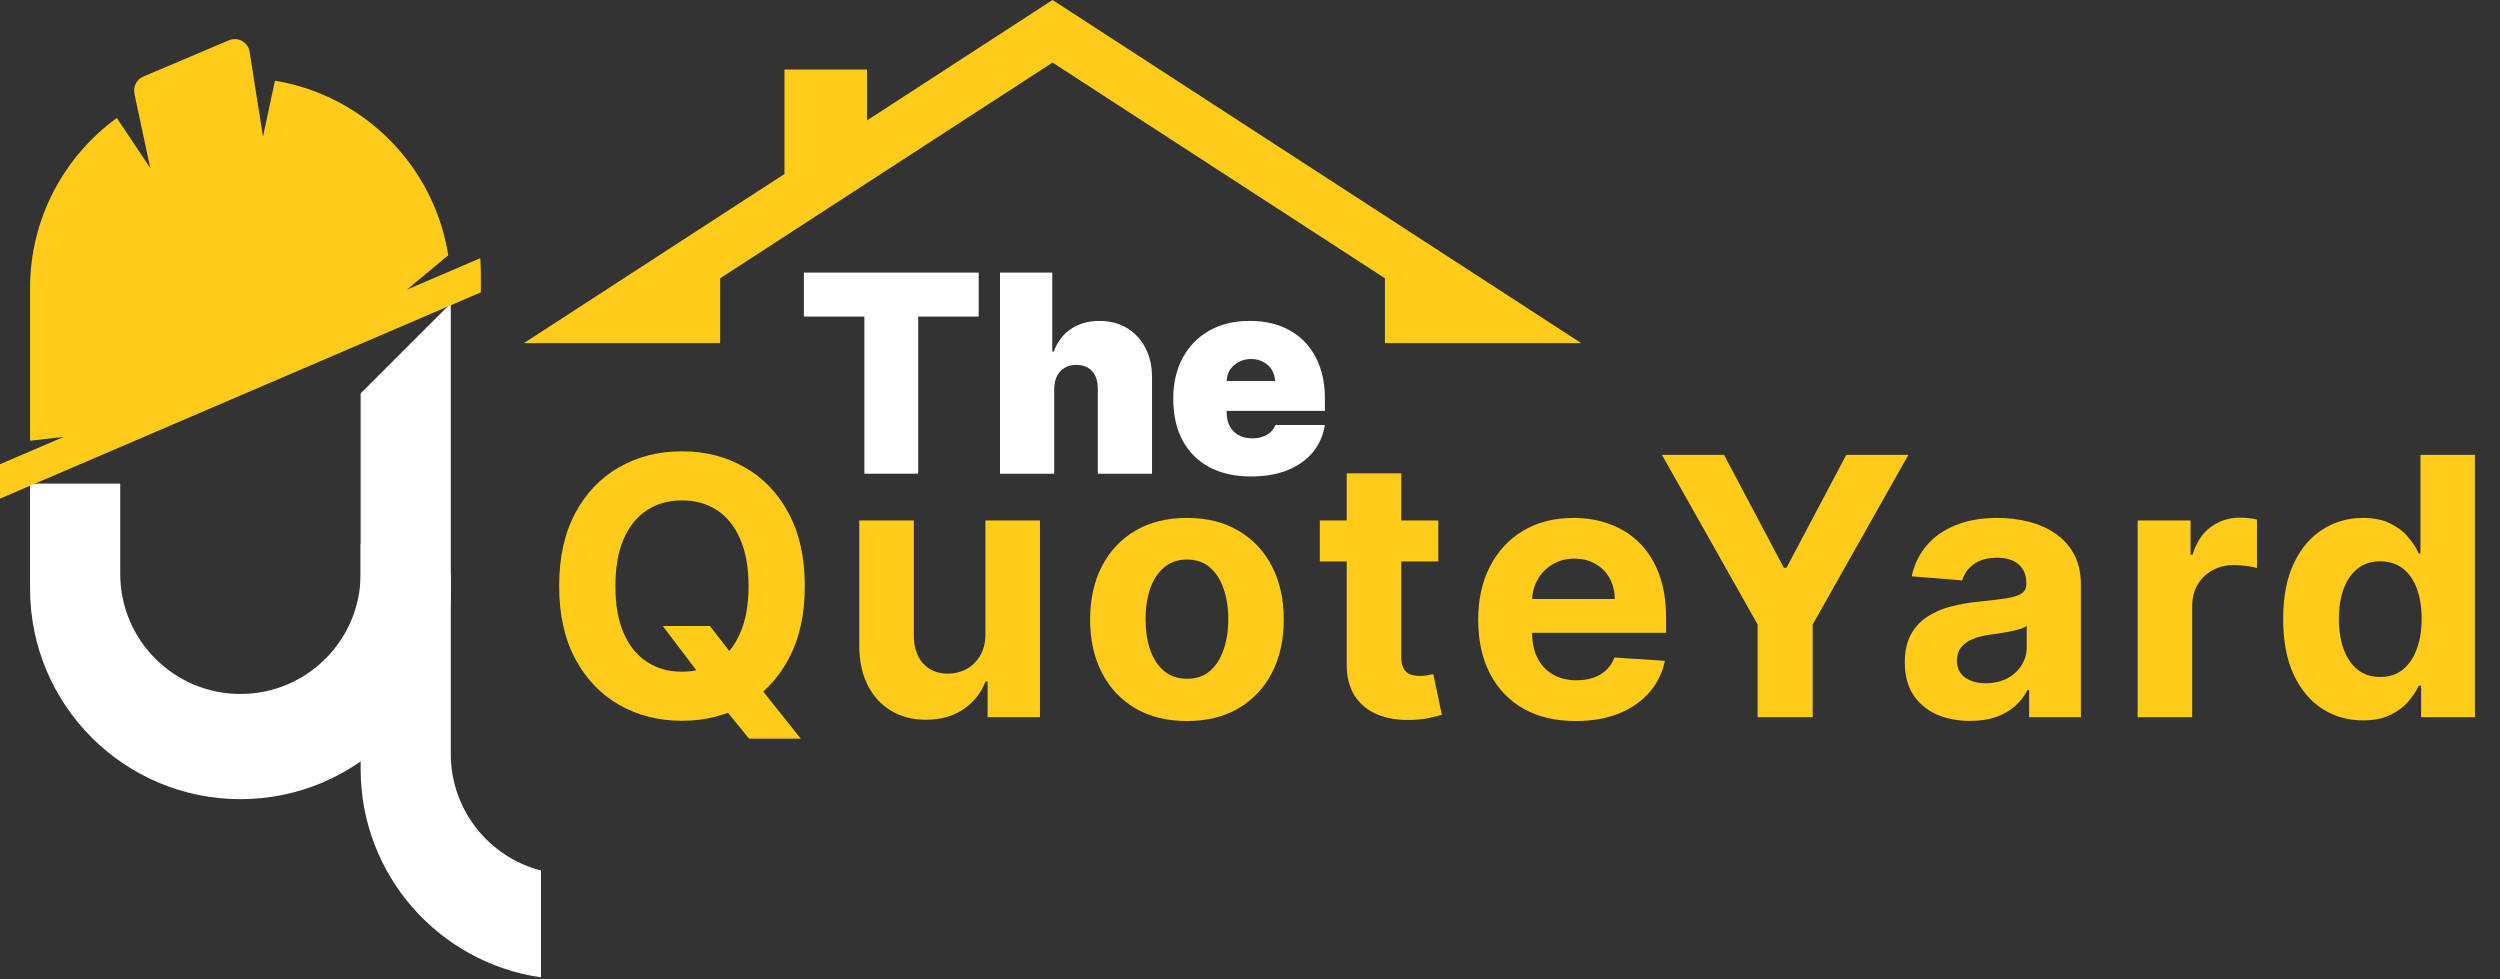
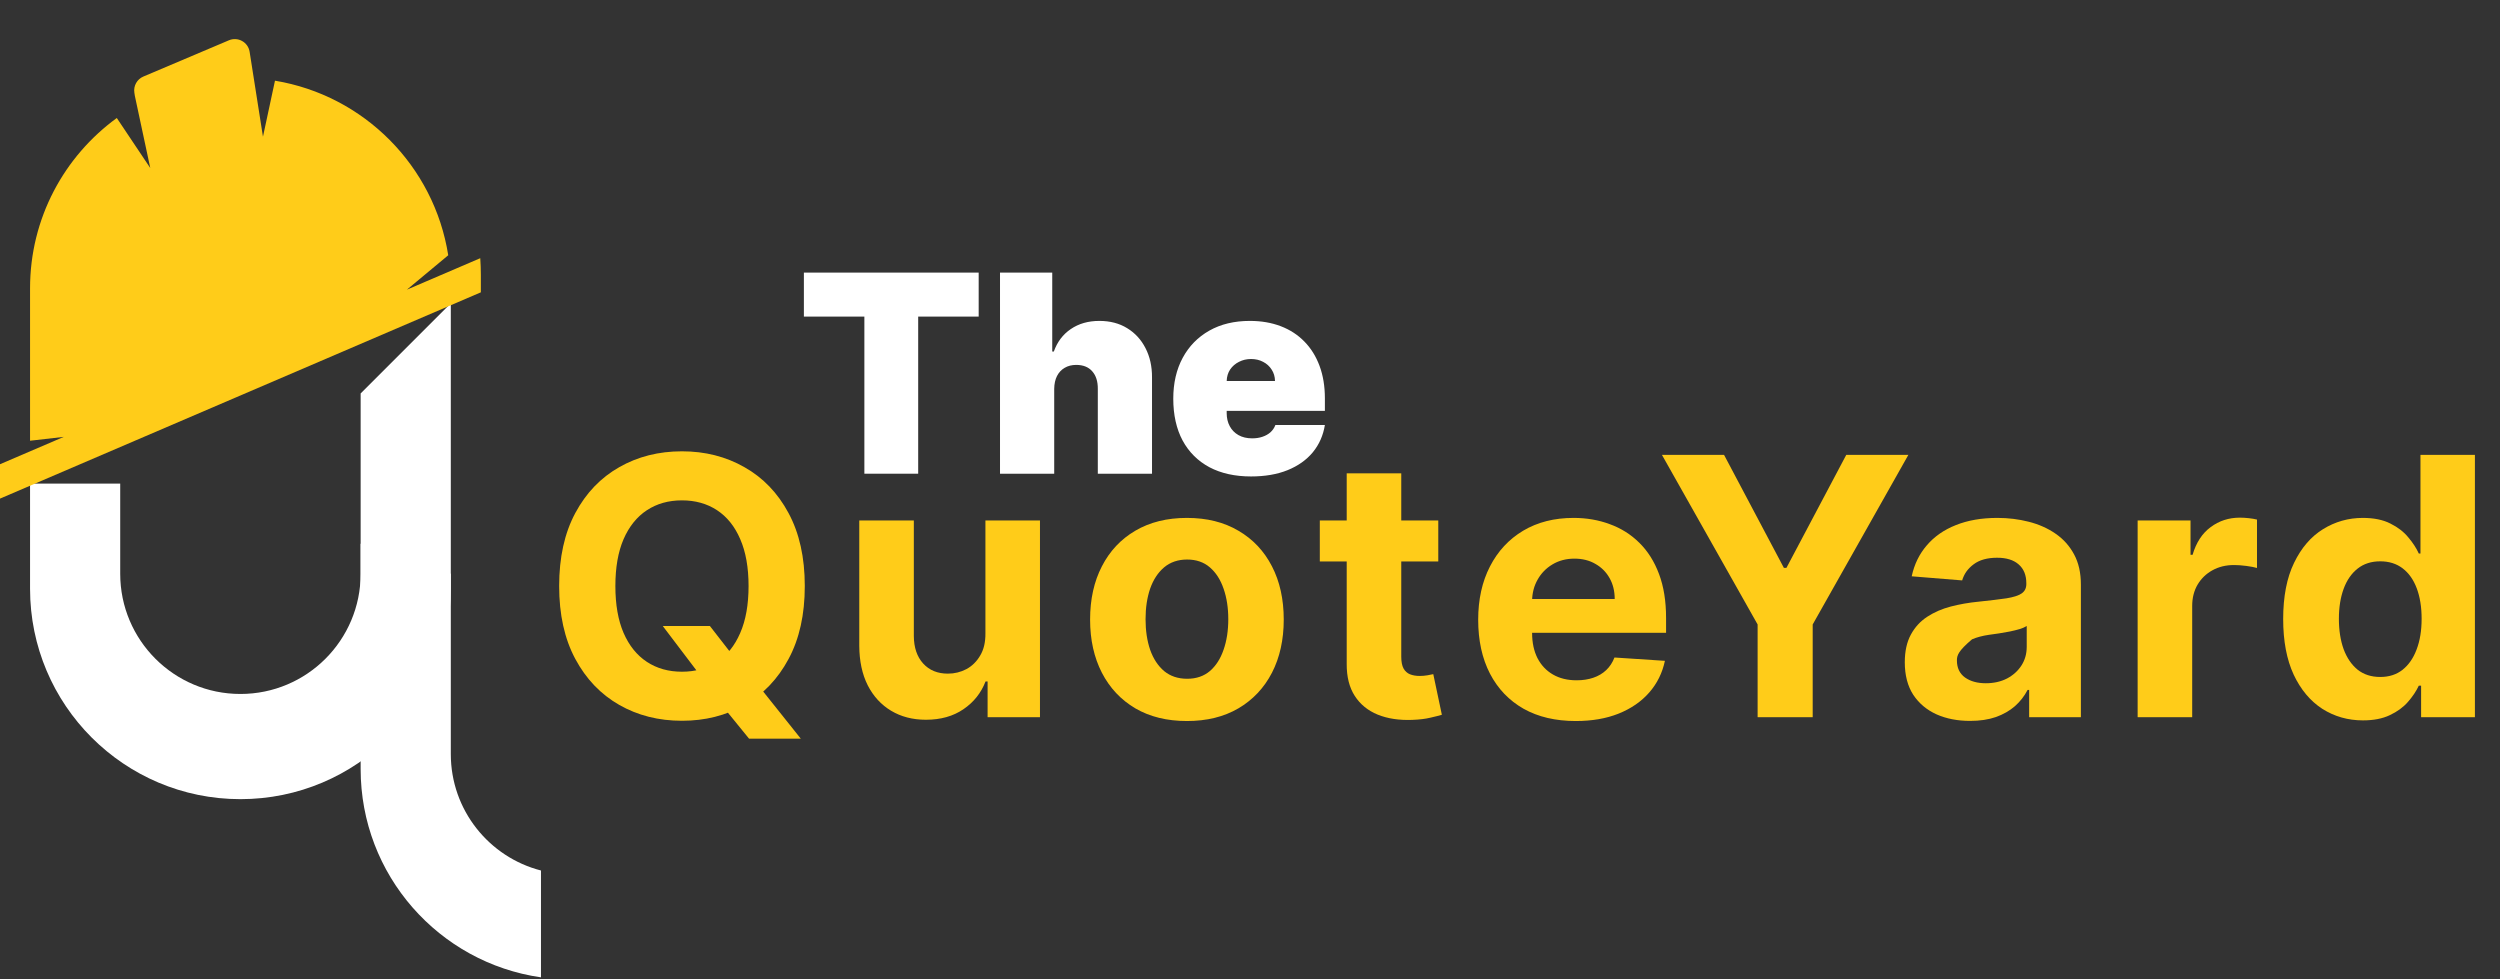
<svg xmlns="http://www.w3.org/2000/svg" width="1080" height="423" viewBox="0 0 1080 423" fill="none">
  <rect x="0" y="0" width="1080" height="423" fill="#333333" stroke="none" />
  <path d="M286.312 270.432H306.672L316.908 283.599L326.977 295.328L345.954 319.118H323.602L310.545 303.074L303.851 293.558L286.312 270.432ZM347.669 253.17C347.669 265.526 345.327 276.038 340.642 284.706C335.995 293.373 329.651 299.994 321.61 304.568C313.606 309.104 304.607 311.373 294.611 311.373C284.542 311.373 275.505 309.086 267.501 304.512C259.498 299.939 253.172 293.318 248.525 284.65C243.877 275.983 241.553 265.489 241.553 253.17C241.553 240.814 243.877 230.302 248.525 221.634C253.172 212.966 259.498 206.364 267.501 201.827C275.505 197.254 284.542 194.967 294.611 194.967C304.607 194.967 313.606 197.254 321.61 201.827C329.651 206.364 335.995 212.966 340.642 221.634C345.327 230.302 347.669 240.814 347.669 253.17ZM323.381 253.17C323.381 245.166 322.182 238.416 319.785 232.92C317.424 227.425 314.086 223.257 309.771 220.417C305.455 217.577 300.402 216.157 294.611 216.157C288.82 216.157 283.767 217.577 279.452 220.417C275.136 223.257 271.78 227.425 269.382 232.92C267.022 238.416 265.842 245.166 265.842 253.17C265.842 261.174 267.022 267.923 269.382 273.419C271.78 278.915 275.136 283.083 279.452 285.923C283.767 288.763 288.82 290.183 294.611 290.183C300.402 290.183 305.455 288.763 309.771 285.923C314.086 283.083 317.424 278.915 319.785 273.419C322.182 267.923 323.381 261.174 323.381 253.17Z" fill="#FFCC19" />
  <path d="M425.7 273.64V224.843H449.269V309.824H426.641V294.388H425.756C423.838 299.367 420.647 303.369 416.184 306.394C411.758 309.418 406.355 310.93 399.974 310.93C394.293 310.93 389.296 309.639 384.98 307.057C380.665 304.476 377.29 300.806 374.856 296.048C372.458 291.289 371.241 285.591 371.204 278.952V224.843H394.773V274.747C394.81 279.763 396.156 283.728 398.812 286.642C401.467 289.556 405.027 291.013 409.49 291.013C412.33 291.013 414.985 290.367 417.457 289.076C419.928 287.749 421.92 285.794 423.432 283.212C424.981 280.63 425.737 277.44 425.7 273.64Z" fill="#FFCC19" />
  <path d="M512.75 311.483C504.156 311.483 496.724 309.658 490.453 306.006C484.22 302.318 479.407 297.191 476.013 290.626C472.62 284.023 470.923 276.37 470.923 267.665C470.923 258.887 472.62 251.215 476.013 244.65C479.407 238.047 484.22 232.92 490.453 229.269C496.724 225.581 504.156 223.736 512.75 223.736C521.344 223.736 528.757 225.581 534.991 229.269C541.261 232.92 546.093 238.047 549.486 244.65C552.88 251.215 554.576 258.887 554.576 267.665C554.576 276.37 552.88 284.023 549.486 290.626C546.093 297.191 541.261 302.318 534.991 306.006C528.757 309.658 521.344 311.483 512.75 311.483ZM512.86 293.226C516.77 293.226 520.034 292.119 522.653 289.906C525.272 287.656 527.245 284.595 528.573 280.722C529.938 276.849 530.62 272.442 530.62 267.499C530.62 262.557 529.938 258.149 528.573 254.276C527.245 250.404 525.272 247.342 522.653 245.092C520.034 242.842 516.77 241.717 512.86 241.717C508.914 241.717 505.594 242.842 502.902 245.092C500.246 247.342 498.236 250.404 496.871 254.276C495.543 258.149 494.879 262.557 494.879 267.499C494.879 272.442 495.543 276.849 496.871 280.722C498.236 284.595 500.246 287.656 502.902 289.906C505.594 292.119 508.914 293.226 512.86 293.226Z" fill="#FFCC19" />
  <path d="M621.335 224.843V242.547H570.158V224.843H621.335ZM581.777 204.483H605.346V283.71C605.346 285.886 605.678 287.583 606.341 288.8C607.005 289.98 607.927 290.81 609.108 291.289C610.325 291.769 611.727 292.009 613.313 292.009C614.419 292.009 615.526 291.917 616.632 291.732C617.739 291.511 618.587 291.345 619.177 291.234L622.884 308.773C621.704 309.141 620.044 309.566 617.905 310.045C615.765 310.561 613.165 310.875 610.104 310.986C604.423 311.207 599.444 310.451 595.166 308.717C590.924 306.984 587.623 304.291 585.262 300.64C582.902 296.988 581.74 292.378 581.777 286.808V204.483Z" fill="#FFCC19" />
  <path d="M680.735 311.483C671.994 311.483 664.469 309.713 658.162 306.172C651.892 302.594 647.06 297.541 643.667 291.013C640.273 284.447 638.577 276.683 638.577 267.721C638.577 258.979 640.273 251.307 643.667 244.705C647.06 238.103 651.836 232.957 657.996 229.269C664.193 225.581 671.459 223.736 679.795 223.736C685.401 223.736 690.62 224.64 695.452 226.447C700.321 228.218 704.562 230.892 708.177 234.47C711.828 238.047 714.668 242.547 716.697 247.969C718.726 253.354 719.74 259.661 719.74 266.891V273.364H647.982V258.758H697.554C697.554 255.364 696.817 252.358 695.341 249.74C693.866 247.121 691.819 245.074 689.2 243.598C686.618 242.086 683.612 241.33 680.182 241.33C676.604 241.33 673.432 242.16 670.666 243.82C667.936 245.443 665.797 247.637 664.248 250.404C662.699 253.133 661.906 256.176 661.869 259.532V273.419C661.869 277.624 662.644 281.257 664.193 284.318C665.779 287.38 668.01 289.74 670.887 291.4C673.764 293.06 677.176 293.89 681.122 293.89C683.741 293.89 686.139 293.521 688.315 292.783C690.491 292.046 692.354 290.939 693.903 289.464C695.452 287.988 696.632 286.181 697.444 284.042L719.242 285.48C718.136 290.718 715.867 295.291 712.437 299.201C709.044 303.074 704.654 306.098 699.269 308.275C693.921 310.414 687.743 311.483 680.735 311.483Z" fill="#FFCC19" />
  <path d="M717.963 196.516H744.797L770.634 245.314H771.74L797.578 196.516H824.411L783.082 269.768V309.824H759.292V269.768L717.963 196.516Z" fill="#FFCC19" />
-   <path d="M851.086 311.428C845.664 311.428 840.832 310.488 836.59 308.607C832.349 306.689 828.992 303.867 826.521 300.142C824.087 296.379 822.869 291.695 822.869 286.089C822.869 281.368 823.736 277.403 825.47 274.194C827.203 270.985 829.564 268.403 832.552 266.448C835.539 264.493 838.932 263.018 842.731 262.022C846.567 261.026 850.588 260.325 854.793 259.92C859.735 259.403 863.719 258.924 866.743 258.481C869.768 258.002 871.962 257.301 873.327 256.379C874.692 255.457 875.374 254.092 875.374 252.285V251.953C875.374 248.449 874.267 245.738 872.054 243.82C869.878 241.902 866.78 240.943 862.76 240.943C858.518 240.943 855.143 241.883 852.635 243.764C850.127 245.609 848.467 247.932 847.656 250.735L825.857 248.965C826.964 243.801 829.14 239.338 832.386 235.576C835.631 231.777 839.818 228.863 844.945 226.835C850.108 224.769 856.084 223.736 862.87 223.736C867.591 223.736 872.11 224.29 876.425 225.396C880.777 226.503 884.632 228.218 887.988 230.541C891.382 232.865 894.056 235.853 896.011 239.504C897.965 243.119 898.943 247.453 898.943 252.506V309.824H876.591V298.039H875.927C874.562 300.695 872.737 303.037 870.45 305.066C868.163 307.057 865.415 308.625 862.206 309.768C858.997 310.875 855.291 311.428 851.086 311.428ZM857.836 295.162C861.303 295.162 864.364 294.48 867.02 293.115C869.675 291.714 871.759 289.833 873.272 287.472C874.784 285.111 875.54 282.437 875.54 279.45V270.432C874.802 270.911 873.788 271.354 872.497 271.759C871.243 272.128 869.823 272.479 868.237 272.811C866.651 273.106 865.065 273.382 863.479 273.64C861.893 273.862 860.454 274.065 859.163 274.249C856.397 274.655 853.981 275.3 851.916 276.185C849.85 277.071 848.246 278.269 847.102 279.782C845.959 281.257 845.387 283.101 845.387 285.314C845.387 288.523 846.549 290.976 848.873 292.673C851.233 294.332 854.221 295.162 857.836 295.162Z" fill="#FFCC19" />
+   <path d="M851.086 311.428C845.664 311.428 840.832 310.488 836.59 308.607C832.349 306.689 828.992 303.867 826.521 300.142C824.087 296.379 822.869 291.695 822.869 286.089C822.869 281.368 823.736 277.403 825.47 274.194C827.203 270.985 829.564 268.403 832.552 266.448C835.539 264.493 838.932 263.018 842.731 262.022C846.567 261.026 850.588 260.325 854.793 259.92C859.735 259.403 863.719 258.924 866.743 258.481C869.768 258.002 871.962 257.301 873.327 256.379C874.692 255.457 875.374 254.092 875.374 252.285V251.953C875.374 248.449 874.267 245.738 872.054 243.82C869.878 241.902 866.78 240.943 862.76 240.943C858.518 240.943 855.143 241.883 852.635 243.764C850.127 245.609 848.467 247.932 847.656 250.735L825.857 248.965C826.964 243.801 829.14 239.338 832.386 235.576C835.631 231.777 839.818 228.863 844.945 226.835C850.108 224.769 856.084 223.736 862.87 223.736C867.591 223.736 872.11 224.29 876.425 225.396C880.777 226.503 884.632 228.218 887.988 230.541C891.382 232.865 894.056 235.853 896.011 239.504C897.965 243.119 898.943 247.453 898.943 252.506V309.824H876.591V298.039H875.927C874.562 300.695 872.737 303.037 870.45 305.066C868.163 307.057 865.415 308.625 862.206 309.768C858.997 310.875 855.291 311.428 851.086 311.428ZM857.836 295.162C861.303 295.162 864.364 294.48 867.02 293.115C869.675 291.714 871.759 289.833 873.272 287.472C874.784 285.111 875.54 282.437 875.54 279.45V270.432C874.802 270.911 873.788 271.354 872.497 271.759C871.243 272.128 869.823 272.479 868.237 272.811C866.651 273.106 865.065 273.382 863.479 273.64C861.893 273.862 860.454 274.065 859.163 274.249C856.397 274.655 853.981 275.3 851.916 276.185C845.959 281.257 845.387 283.101 845.387 285.314C845.387 288.523 846.549 290.976 848.873 292.673C851.233 294.332 854.221 295.162 857.836 295.162Z" fill="#FFCC19" />
  <path d="M923.46 309.824V224.843H946.31V239.67H947.195C948.744 234.396 951.344 230.412 954.996 227.72C958.647 224.99 962.852 223.626 967.61 223.626C968.791 223.626 970.063 223.699 971.428 223.847C972.792 223.995 973.991 224.197 975.024 224.456V245.369C973.917 245.037 972.387 244.742 970.432 244.484C968.477 244.225 966.688 244.096 965.065 244.096C961.598 244.096 958.5 244.852 955.77 246.365C953.078 247.84 950.939 249.906 949.353 252.561C947.804 255.217 947.029 258.278 947.029 261.745V309.824H923.46Z" fill="#FFCC19" />
  <path d="M1020.8 311.207C1014.35 311.207 1008.5 309.547 1003.26 306.228C998.061 302.871 993.93 297.947 990.869 291.455C987.844 284.927 986.332 276.923 986.332 267.444C986.332 257.707 987.9 249.611 991.035 243.156C994.17 236.664 998.338 231.814 1003.54 228.605C1008.78 225.359 1014.51 223.736 1020.74 223.736C1025.5 223.736 1029.47 224.548 1032.64 226.171C1035.85 227.757 1038.43 229.748 1040.39 232.146C1042.38 234.506 1043.89 236.83 1044.92 239.117H1045.64V196.516H1069.16V309.824H1045.92V296.214H1044.92C1043.82 298.574 1042.25 300.916 1040.22 303.24C1038.23 305.527 1035.63 307.426 1032.42 308.938C1029.25 310.451 1025.37 311.207 1020.8 311.207ZM1028.27 292.451C1032.07 292.451 1035.28 291.419 1037.9 289.353C1040.55 287.251 1042.58 284.318 1043.98 280.556C1045.42 276.794 1046.14 272.386 1046.14 267.333C1046.14 262.28 1045.44 257.891 1044.04 254.166C1042.64 250.44 1040.61 247.563 1037.95 245.535C1035.3 243.506 1032.07 242.492 1028.27 242.492C1024.4 242.492 1021.13 243.543 1018.48 245.645C1015.82 247.748 1013.81 250.662 1012.45 254.387C1011.08 258.112 1010.4 262.428 1010.4 267.333C1010.4 272.276 1011.08 276.647 1012.45 280.446C1013.85 284.208 1015.86 287.158 1018.48 289.298C1021.13 291.4 1024.4 292.451 1028.27 292.451Z" fill="#FFCC19" />
  <path d="M347.279 136.767V117.762H422.787V136.767H396.656V204.639H373.41V136.767H347.279Z" fill="white" />
  <path d="M455.419 167.988V204.639H432.003V117.762H454.571V151.868H455.249C456.72 147.711 459.166 144.473 462.588 142.154C466.01 139.807 470.125 138.633 474.932 138.633C479.542 138.633 483.544 139.679 486.937 141.772C490.359 143.865 493.003 146.749 494.87 150.426C496.765 154.102 497.698 158.316 497.67 163.067V204.639H474.254V167.988C474.282 164.764 473.476 162.233 471.836 160.395C470.224 158.556 467.919 157.637 464.921 157.637C463.026 157.637 461.358 158.062 459.916 158.91C458.502 159.73 457.399 160.918 456.607 162.473C455.843 164 455.447 165.839 455.419 167.988Z" fill="white" />
  <path d="M540.451 205.827C533.494 205.827 527.498 204.498 522.464 201.839C517.459 199.153 513.599 195.307 510.884 190.301C508.197 185.267 506.854 179.243 506.854 172.23C506.854 165.499 508.211 159.617 510.926 154.583C513.641 149.549 517.473 145.632 522.422 142.833C527.371 140.033 533.211 138.633 539.942 138.633C544.862 138.633 549.316 139.397 553.304 140.924C557.292 142.451 560.699 144.671 563.527 147.584C566.355 150.468 568.533 153.975 570.06 158.104C571.587 162.233 572.351 166.885 572.351 172.06V177.49H514.15V164.594H550.801C550.773 162.728 550.292 161.088 549.359 159.674C548.454 158.231 547.224 157.114 545.668 156.322C544.141 155.502 542.402 155.092 540.451 155.092C538.556 155.092 536.817 155.502 535.233 156.322C533.649 157.114 532.377 158.217 531.415 159.631C530.482 161.045 529.987 162.7 529.93 164.594V178.508C529.93 180.601 530.369 182.467 531.245 184.108C532.122 185.748 533.381 187.035 535.021 187.968C536.661 188.901 538.641 189.368 540.96 189.368C542.572 189.368 544.042 189.142 545.371 188.689C546.729 188.237 547.888 187.586 548.85 186.738C549.811 185.861 550.518 184.815 550.971 183.599H572.351C571.615 188.123 569.876 192.054 567.133 195.392C564.39 198.7 560.756 201.274 556.231 203.112C551.734 204.922 546.474 205.827 540.451 205.827Z" fill="white" />
-   <path d="M683.1 148.244H598.279V120.206L454.697 27.019L311.116 120.206V148.244H226.295L338.885 75.168V30.024H374.538V52.027L454.697 0L683.1 148.244Z" fill="#FFCC19" />
  <path d="M12.983 208.911V254.352C12.983 304.545 53.673 345.234 103.866 345.234C154.058 345.234 194.748 304.545 194.748 254.352V131.012L155.798 169.962V247.861C155.798 276.542 132.548 299.793 103.866 299.793C75.184 299.793 51.933 276.542 51.933 247.861V208.911H12.983Z" fill="white" />
  <path d="M233.698 422.213V376.056C211.299 370.292 194.748 349.958 194.748 325.76V247.861L155.798 234.877V332.251C155.798 378.036 189.655 415.913 233.698 422.213Z" fill="white" />
  <path fill-rule="evenodd" clip-rule="evenodd" d="M113.601 59.054L109.636 33.819L109.635 33.818L107.837 22.377C107.182 18.205 102.78 15.759 98.891 17.407L61.925 33.073C59.183 34.235 57.584 37.114 58.046 40.057L58.267 41.463L58.268 41.463L64.916 72.588L50.459 50.978C27.747 67.499 12.983 94.286 12.983 124.52V190.395L27.552 188.729L0 200.549V215.403L207.731 126.282V118.855C207.731 116.395 207.645 113.955 207.477 111.537L175.774 125.139L193.637 110.272C187.567 71.716 157.252 41.212 118.79 34.858L113.601 59.054Z" fill="#FFCC19" />
</svg>